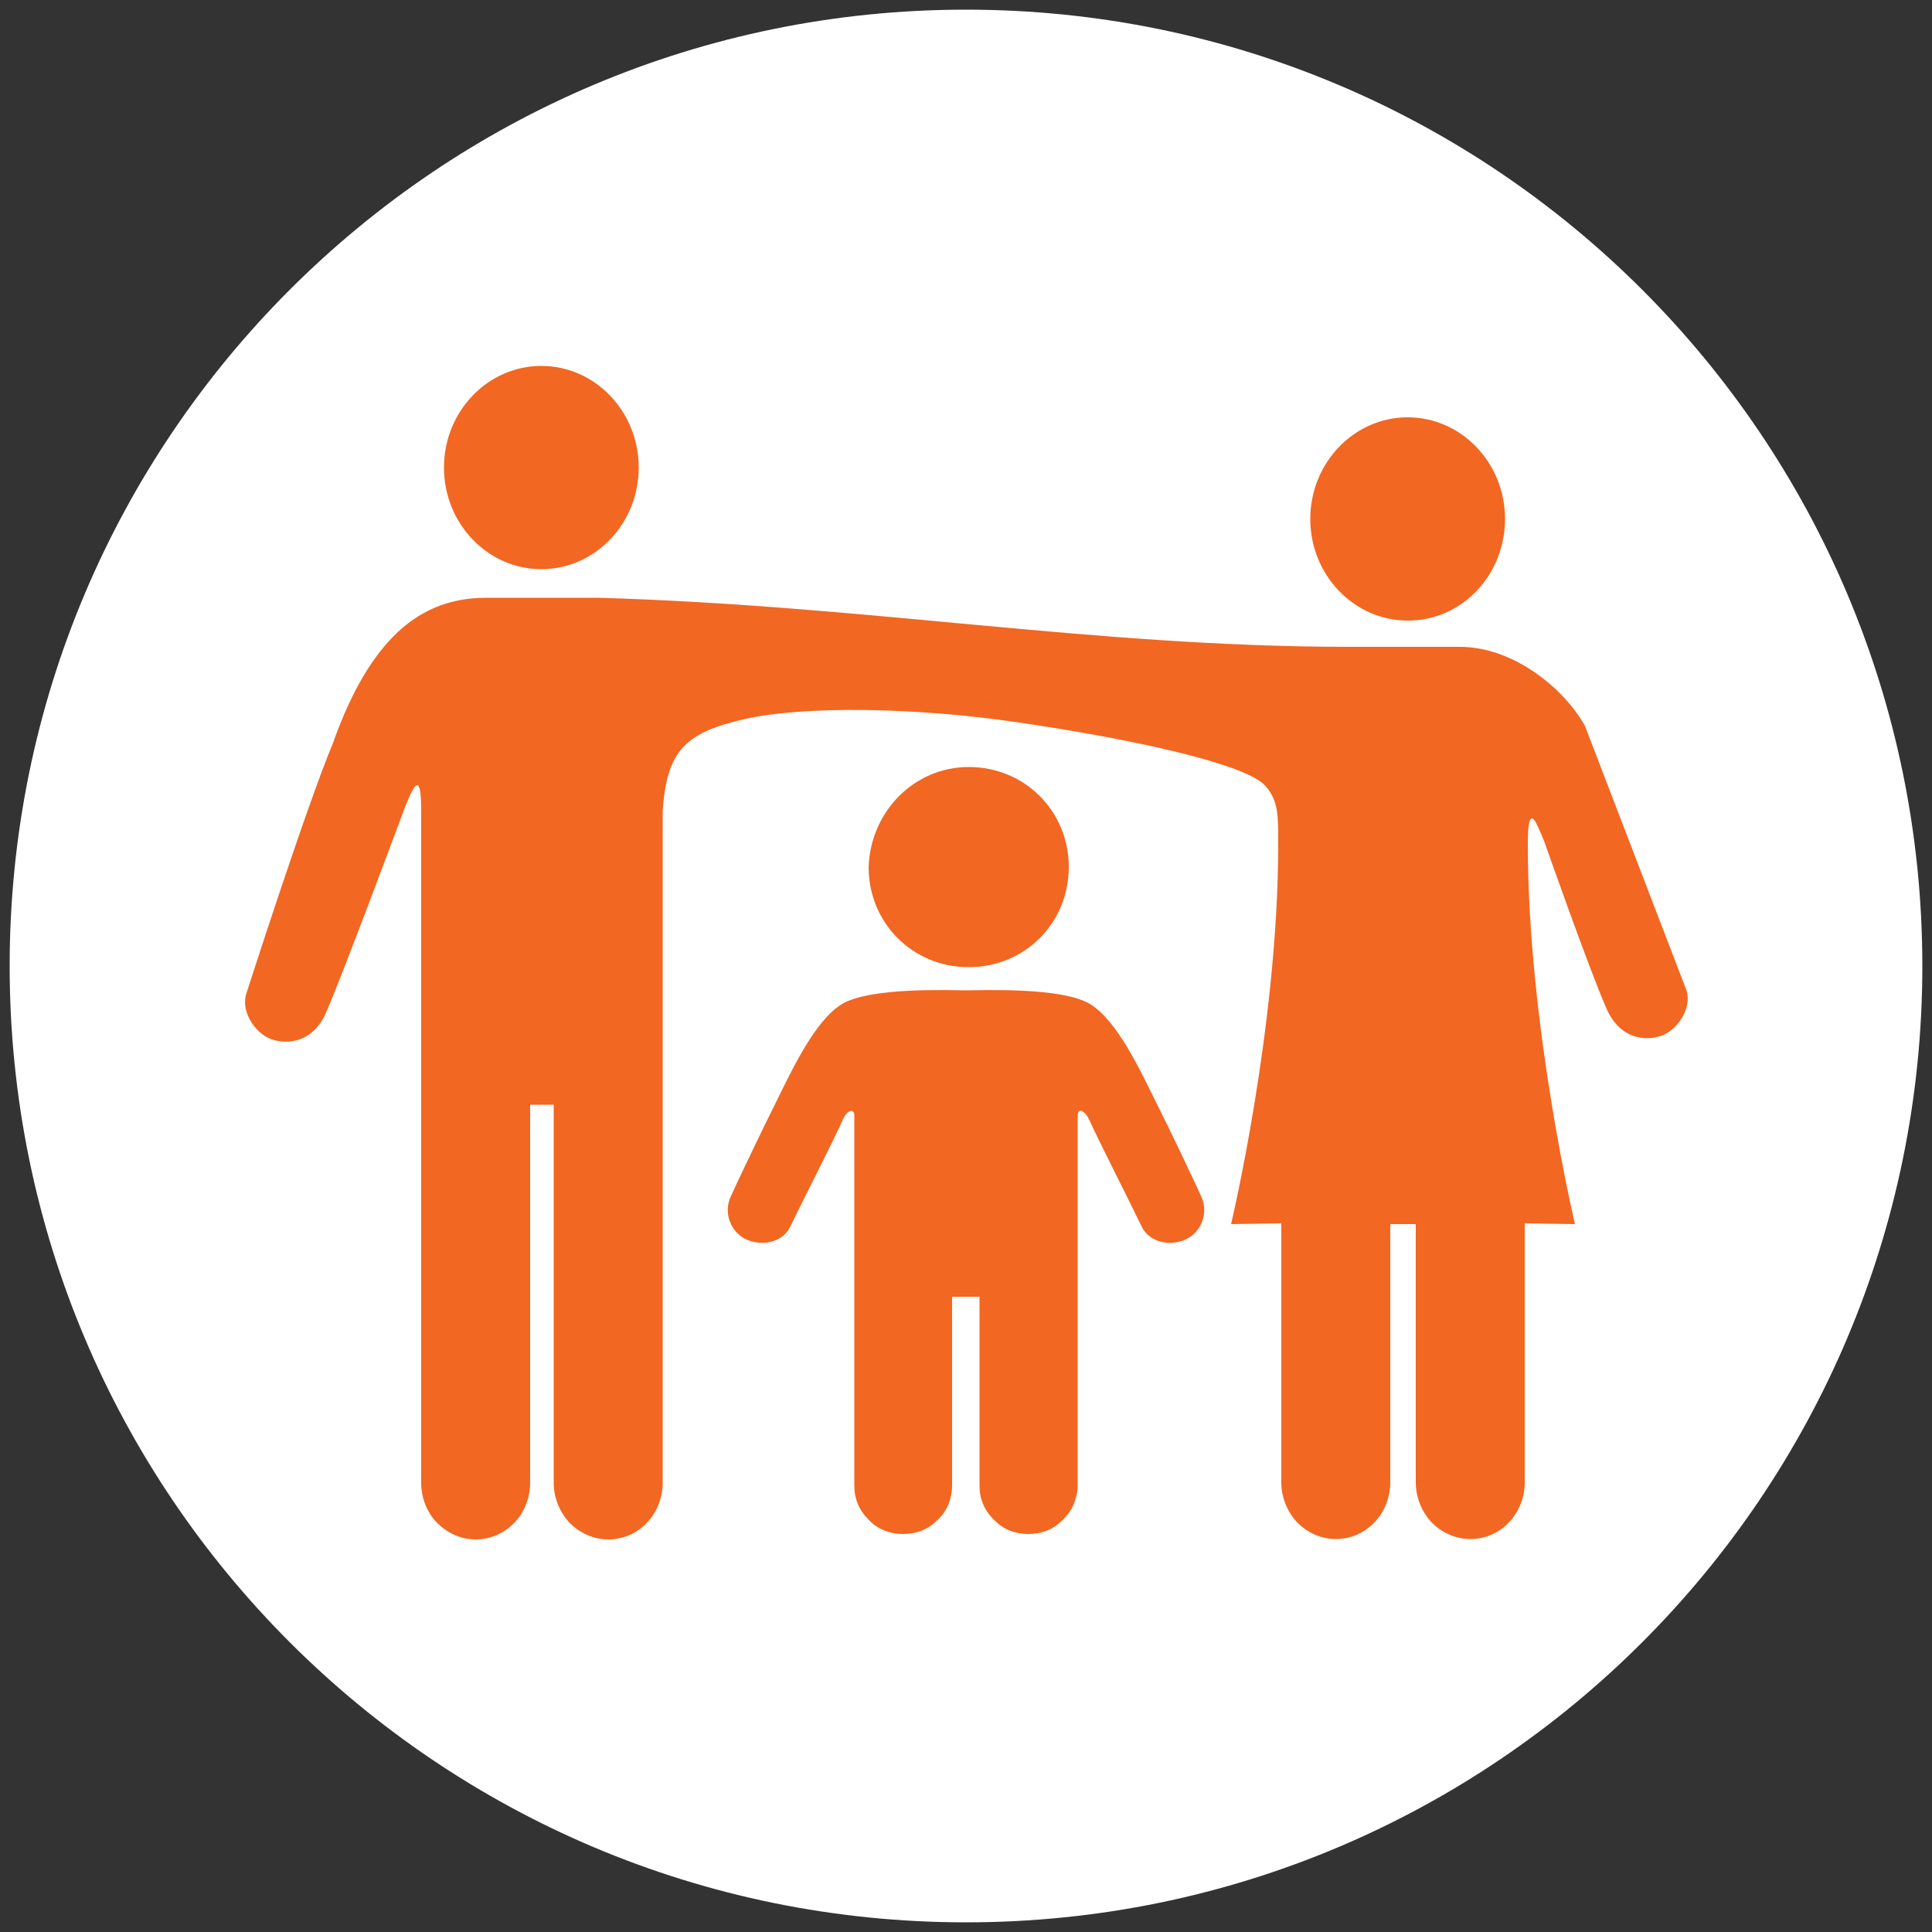
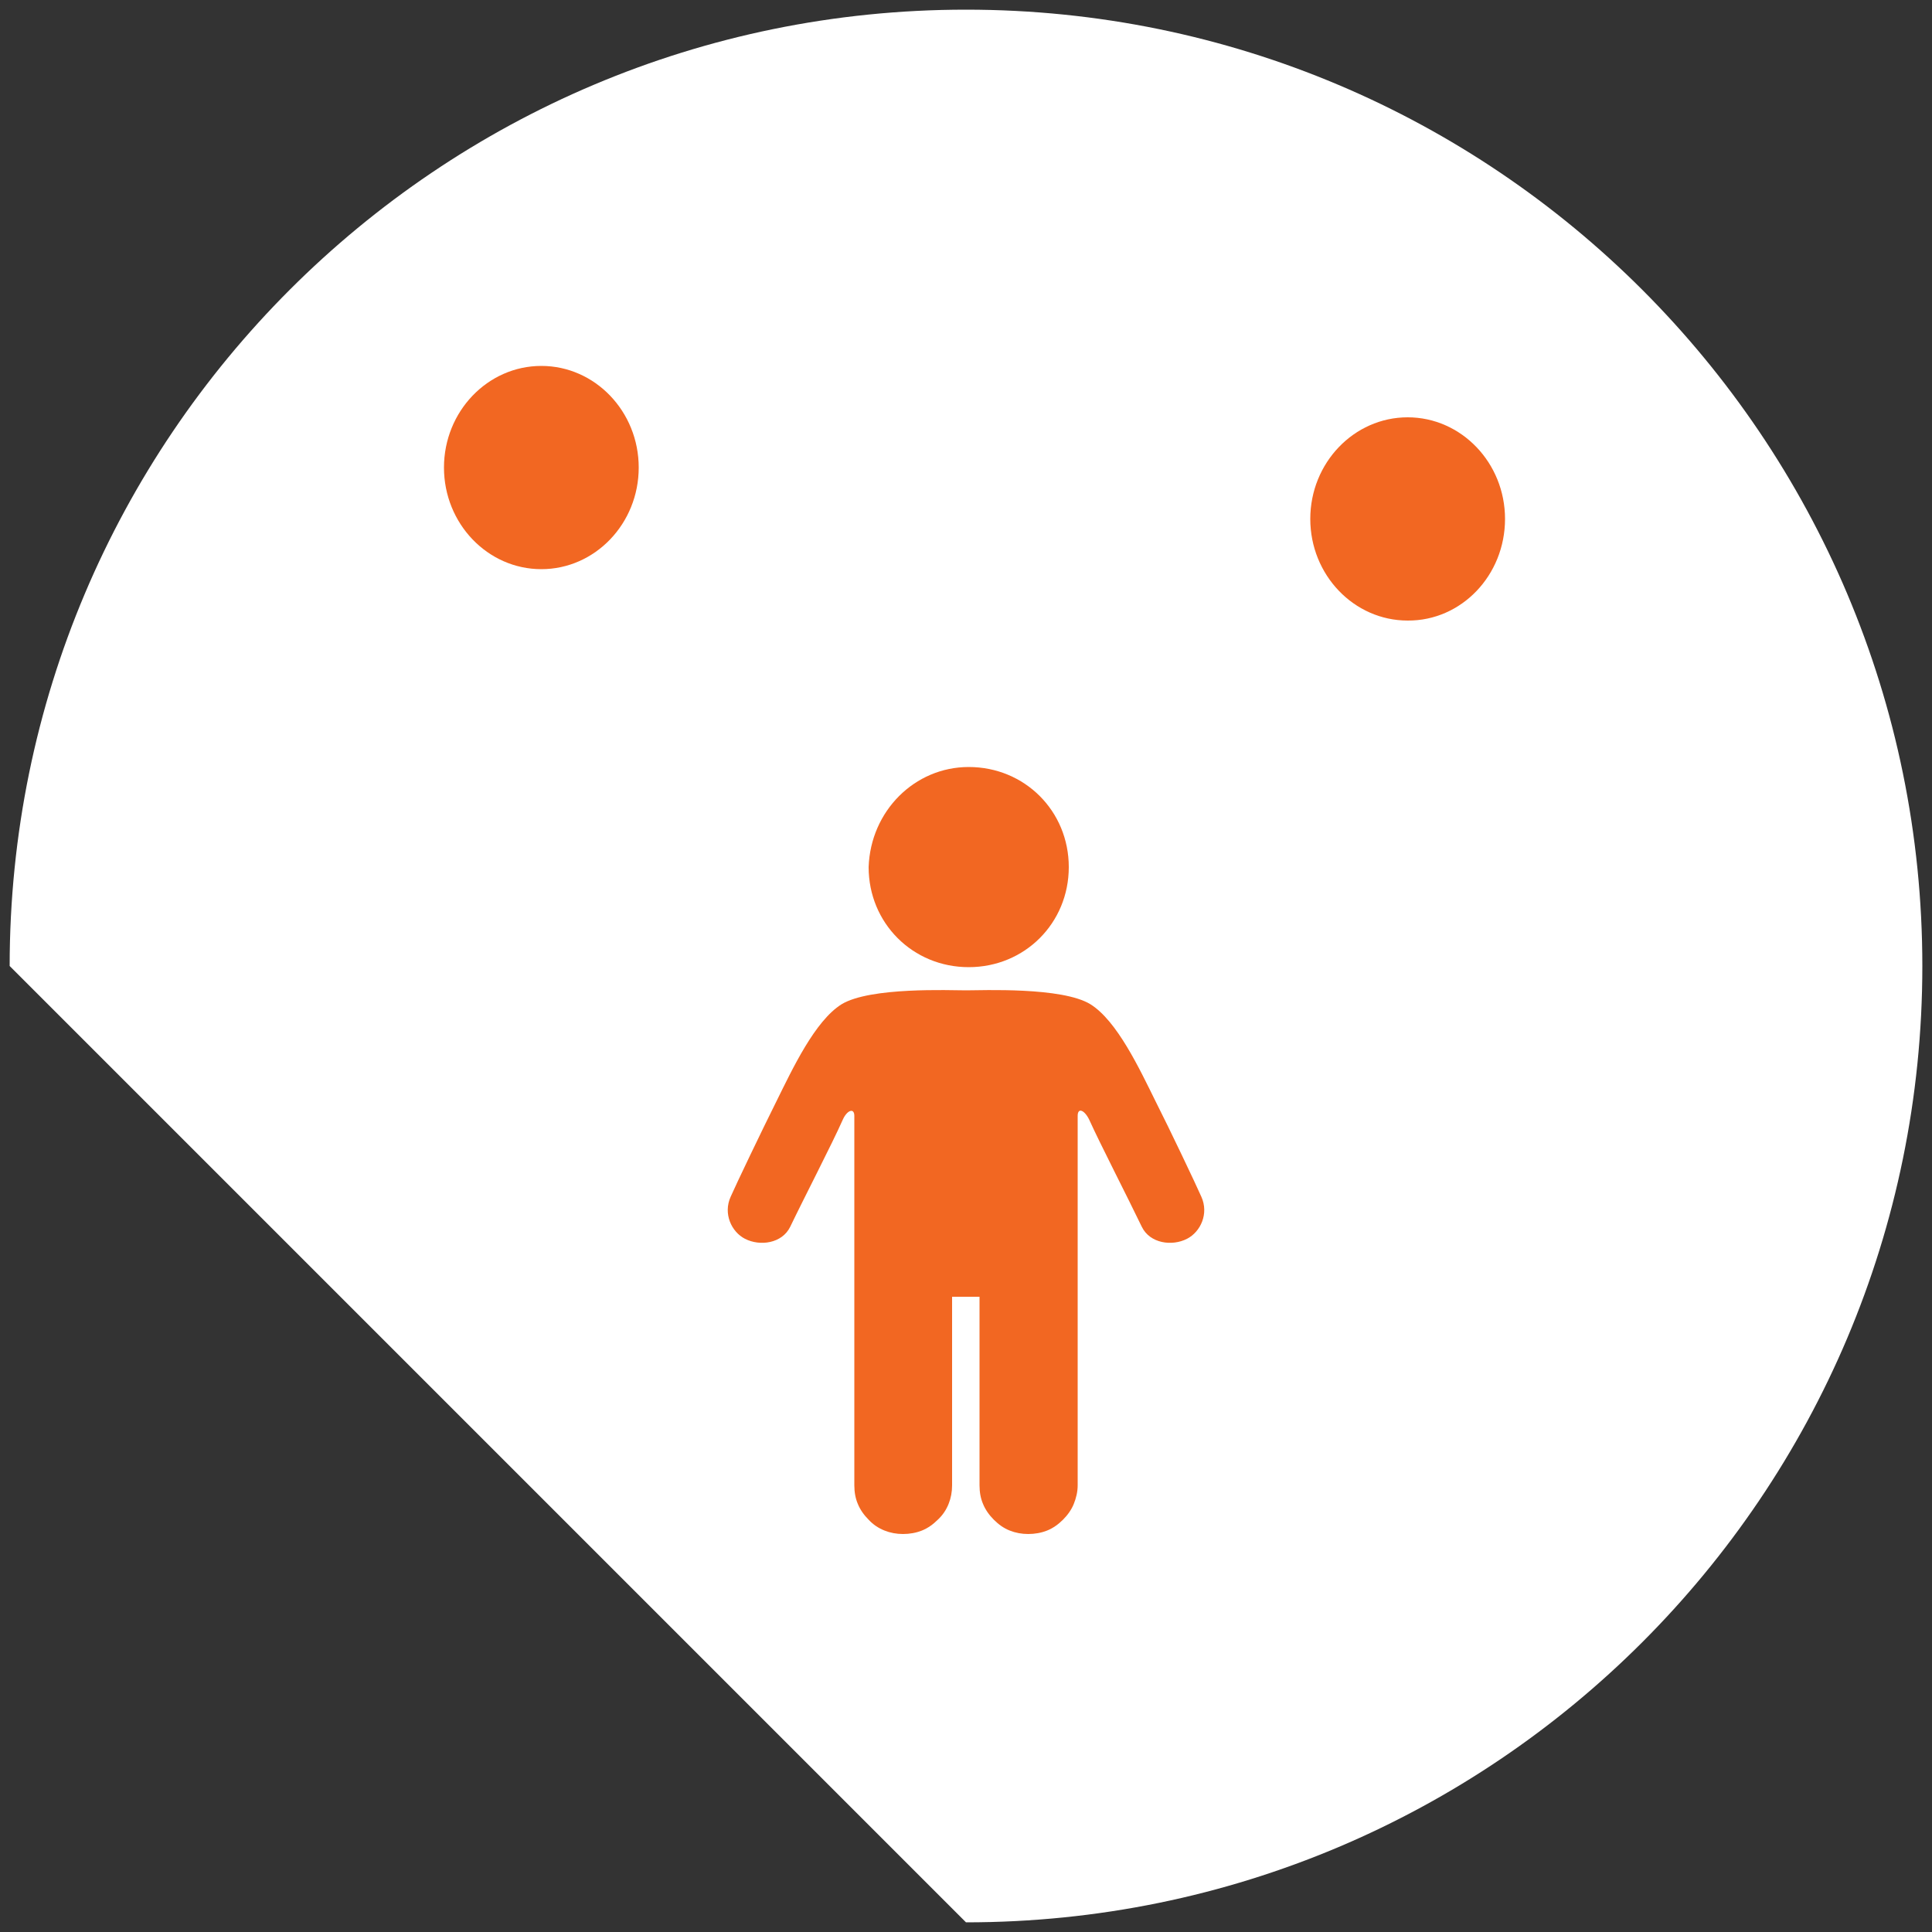
<svg xmlns="http://www.w3.org/2000/svg" version="1.1" id="Layer_1" x="0px" y="0px" viewBox="0 0 500 500" style="enable-background:new 0 0 500 500;" xml:space="preserve">
  <rect x="0" y="0" width="500" height="500" fill="#333333" stroke="none" />
  <style type="text/css">
	.st0{fill-rule:evenodd;clip-rule:evenodd;fill:#FFFFFF;}
	.st1{fill-rule:evenodd;clip-rule:evenodd;fill:#F26722;}
	.st2{fill:#F26722;}
</style>
  <g>
-     <path class="st0" d="M250,497.5c136.7,0,247.5-110.8,247.5-247.5C497.5,113.3,386.7,2.5,250,2.5C113.3,2.5,2.5,113.3,2.5,250   C2.5,386.7,113.3,497.5,250,497.5" />
+     <path class="st0" d="M250,497.5c136.7,0,247.5-110.8,247.5-247.5C497.5,113.3,386.7,2.5,250,2.5C113.3,2.5,2.5,113.3,2.5,250   " />
    <path class="st1" d="M250.7,198.5c14.5,0,25.9,11.4,25.9,25.9c0,14.5-11.4,25.9-25.9,25.9c-14.5,0-25.9-11.4-25.9-25.9   C225.3,209.9,236.7,198.5,250.7,198.5" />
    <path class="st2" d="M165.3,121c0-14.5-11.3-26.3-25.2-26.3c-13.9,0-25.2,11.8-25.2,26.3c0,14.5,11.3,26.3,25.2,26.3   C154,147.3,165.3,135.5,165.3,121" />
    <path class="st2" d="M389.5,134.3c0-14.5-11.3-26.3-25.2-26.3c-13.9,0-25.2,11.8-25.2,26.3c0,14.5,11.3,26.3,25.2,26.3   C378.2,160.7,389.5,148.9,389.5,134.3" />
    <path class="st2" d="M253.5,335.6v48.8c0,1.8,0.3,3.4,0.9,4.8c0.6,1.5,1.6,2.9,2.8,4.1c1.3,1.3,2.6,2.2,4.1,2.8   c1.5,0.6,3.1,0.9,4.8,0.9c1.7,0,3.4-0.3,4.9-0.9c1.5-0.6,2.9-1.6,4.1-2.8c1.2-1.2,2.2-2.6,2.8-4.1c0.6-1.5,1-3.1,1-4.8   c0,0,0-90.9,0-95.6c0-2.3,1.8-1.5,3,1c2.7,6,10,20.2,13.6,27.7c2.1,4.3,7.8,5.1,11.7,3.1c3.5-1.8,5.7-6.5,3.7-10.9   c-1.4-3.2-8.2-17.5-11.8-24.6c-4.2-8.5-10-20.9-16.9-25.2c-7.3-4.5-28-3.6-32.2-3.6c-4.1,0-24.8-0.9-32.2,3.6   c-6.9,4.3-12.7,16.7-16.9,25.2c-3.6,7.2-10.4,21.4-11.8,24.6c-2,4.4,0.2,9.1,3.7,10.9c3.9,2,9.6,1.2,11.7-3.1   c3.6-7.5,10.9-21.6,13.6-27.7c1.1-2.5,3-3.2,3-1c0,4.7,0,95.6,0,95.6c0,1.8,0.3,3.4,0.9,4.8c0.6,1.5,1.6,2.9,2.8,4.1   c1.2,1.3,2.6,2.2,4.1,2.8c1.5,0.6,3.1,0.9,4.8,0.9c1.7,0,3.4-0.3,4.9-0.9c1.5-0.6,2.9-1.6,4.1-2.8c1.3-1.2,2.2-2.6,2.8-4.1   c0.6-1.5,0.9-3.1,0.9-4.8v-48.8H253.5z" />
-     <path class="st2" d="M171.5,209.9c0,7.6,0,51,0,92.6c0,41.5,0,81.2,0,81.2c0,4.1-1.6,7.8-4.1,10.4c-2.5,2.7-6.1,4.3-10,4.3   c-3.9,0-7.4-1.7-10-4.3c-2.5-2.7-4.1-6.4-4.1-10.4l0-97.8h-6.1l0,97.8c0,4.1-1.6,7.8-4.1,10.4c-2.6,2.7-6.1,4.3-10,4.3   c-3.9,0-7.4-1.7-10-4.3c-2.6-2.7-4.1-6.4-4.1-10.4c0,0,0-39.6,0-81.2c0-41.5,0-85,0-92.6c0-5.5-0.5-7.1-1.3-6.6   c-0.8,0.5-1.9,3.1-3,5.9c0,0-15.5,41.7-20.2,52.6c-3.8,8.9-11.2,8.3-14.4,7.1c-3.8-1.4-7.8-6.8-6.4-11.6c0,0,15.6-48.6,22.4-64.8   c4.2-11.9,9.3-21.3,15.7-27.8c6.4-6.5,14.2-10,24-10h14.6h14.4c69.4,2,128,12.6,193.6,12.7h14.8h14.6c14,0,27.1,10.9,32.4,20.5   l26.3,68.5c1.4,4.8-2.6,10.2-6.4,11.6c-3.2,1.2-10.5,1.8-14.4-7.1c-4.7-10.8-16-43-16-43c-1.2-2.9-2.2-5.5-3-6   c-0.8-0.5-1.3,1.1-1.3,6.6c0,46.9,12.2,98.3,12.2,98.3l-13-0.2c0,30.3,0,67,0,67c0,4.1-1.6,7.8-4.1,10.4c-2.5,2.7-6.1,4.3-10,4.3   c-3.9,0-7.4-1.7-10-4.3c-2.5-2.7-4.1-6.4-4.1-10.4l0-66.8h-6.6l0,66.8c0,4.1-1.6,7.8-4.1,10.4c-2.6,2.7-6.1,4.3-10,4.3   s-7.4-1.7-10-4.3c-2.5-2.7-4.1-6.4-4.1-10.4c0,0,0-36.7,0-67l-13,0.2c0,0,12.2-51.3,12.2-98.3c0-7.5,0.1-11.3-3.4-15.2   c-5-5.5-33.3-11.9-64.3-16.4c-26.5-3.9-54.9-4.2-70-0.9C177.3,189.6,172.6,194.1,171.5,209.9" />
  </g>
</svg>